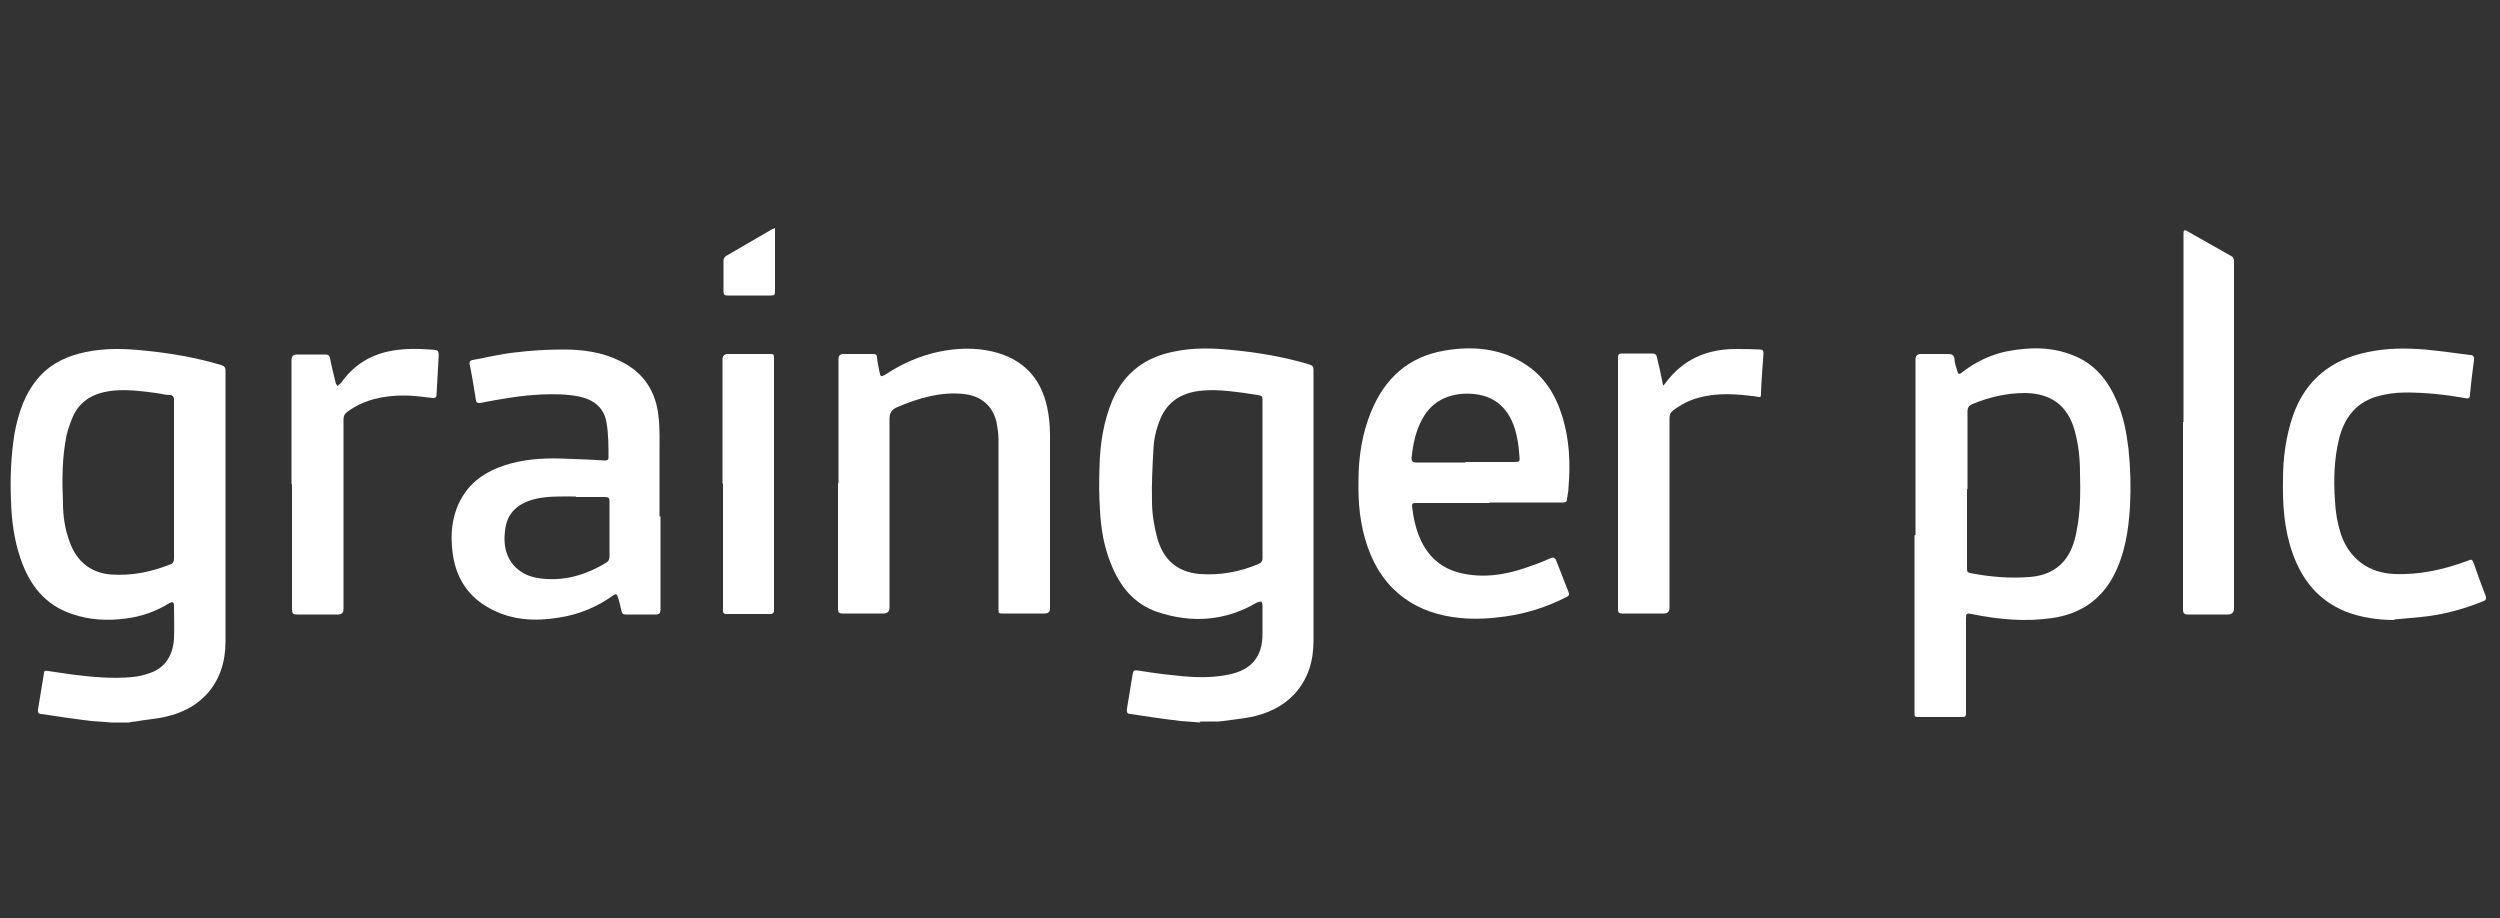
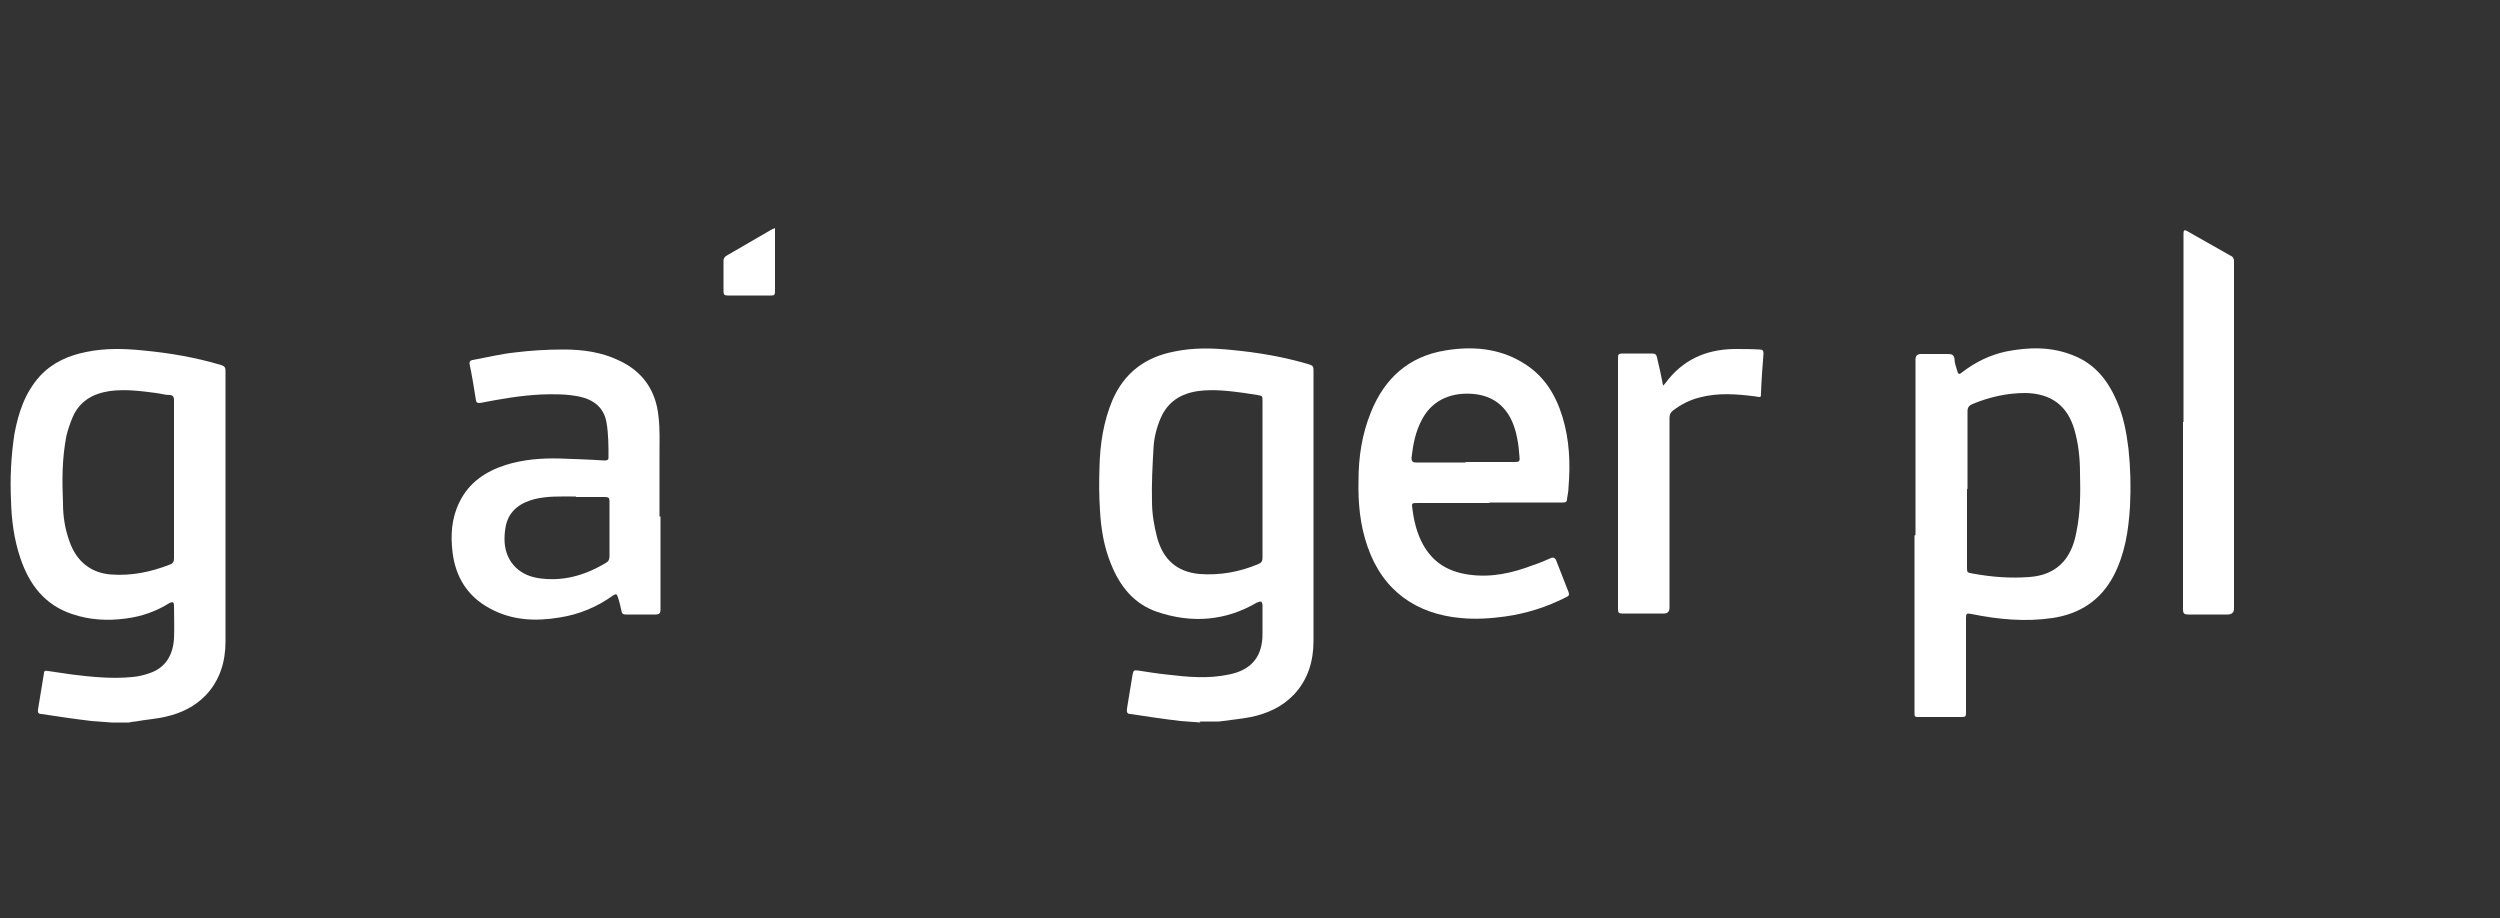
<svg xmlns="http://www.w3.org/2000/svg" id="Layer_1" version="1.1" viewBox="0 0 500 183.7">
  <rect x="0" y="0" width="500" height="183.7" fill="#333333" stroke="none" />
  <defs>
    <style>
      .st0 {
        fill: #fff;
      }
    </style>
  </defs>
  <g id="GBZESW.tif">
    <g>
      <path class="st0" d="M22.3,144.5c-1.3-.1-2.7-.2-4-.3-3.4-.4-6.7-.9-10-1.4-.6,0-.8-.3-.7-.9.4-2.4.8-4.9,1.2-7.3,0-.5.4-.5.8-.4,1.6.2,3.2.5,4.8.7,4,.5,8.1.9,12.1.5,1.2-.1,2.4-.4,3.5-.8,3.2-1.1,4.6-3.7,4.8-6.9.1-2.2,0-4.4,0-6.6,0-.7-.3-.8-.9-.5-2.7,1.7-5.6,2.7-8.7,3.1-3.7.5-7.3.3-10.8-.9-5.4-1.8-8.5-5.8-10.3-11.1-1.3-3.8-1.8-7.7-1.9-11.6-.2-4.5,0-8.9.7-13.4.8-4.2,2.1-8.2,5.1-11.5,2.5-2.7,5.7-4.1,9.2-4.8,3.8-.8,7.7-.7,11.5-.3,5.3.5,10.5,1.4,15.5,2.9.6.2.9.4.9,1.1,0,18.1,0,36.1,0,54.2,0,4-1.1,7.7-3.9,10.7-2.2,2.3-4.9,3.6-7.9,4.3-2,.5-4.1.6-6.2,1-.4,0-.9.1-1.3.2h-3.4ZM34.8,95.9c0-5.3,0-10.6,0-15.9,0-.7-.3-1-.9-1-.9,0-1.8-.3-2.7-.4-3-.4-6.1-.8-9.2-.4-3.4.5-6.1,2-7.5,5.3-.5,1.2-.9,2.4-1.2,3.6-.9,4.5-.9,9-.7,13.6,0,2.6.4,5.1,1.3,7.6,1.4,4,4.3,6.3,8.3,6.6,4.1.3,8-.5,11.8-2,.6-.2.8-.6.8-1.2,0-5.3,0-10.6,0-15.9Z" />
      <path class="st0" d="M240.1,144.5c-1.3-.1-2.7-.2-4-.3-3.4-.4-6.7-.9-10-1.4-.7,0-.8-.4-.7-1.1.4-2.2.7-4.5,1.1-6.7.2-.9.2-1,1.1-.9,1.9.3,3.8.6,5.7.8,4.2.5,8.3.9,12.5,0,4.5-.9,6.7-3.6,6.7-8.1,0-1.9,0-3.8,0-5.7,0-.3-.1-.7-.3-.8-.1,0-.5.1-.8.2-6.3,3.7-13,4.2-19.9,1.9-4.7-1.6-7.5-5.1-9.3-9.6-1.4-3.4-2-7-2.2-10.7-.2-2.9-.2-5.8-.1-8.7.1-4.6.8-9.1,2.6-13.4,2.4-5.5,6.6-8.6,12.4-9.7,3.8-.8,7.7-.7,11.5-.3,5.3.5,10.5,1.4,15.5,2.9.6.2.8.4.8,1.1,0,18.1,0,36.2,0,54.2,0,4-1.1,7.7-3.9,10.7-2.4,2.5-5.3,3.8-8.6,4.5-2.1.4-4.2.6-6.4.9-.2,0-.4,0-.6,0h-3.3ZM252.5,96c0-5.3,0-10.5,0-15.8,0-1,0-1-1-1.2-.9-.1-1.8-.3-2.6-.4-3-.4-6.1-.8-9.2-.4-3.6.5-6.2,2.2-7.6,5.5-.8,1.9-1.3,3.9-1.4,5.9-.2,3.6-.4,7.2-.3,10.7,0,2.4.4,4.8,1,7.1,1.2,4.6,4.1,7,8.5,7.4,4.1.3,8-.4,11.8-2,.7-.3.8-.7.8-1.3,0-5.2,0-10.4,0-15.6Z" />
      <path class="st0" d="M383.1,107c0-11.7,0-23.4,0-35.1q0-1.1,1.1-1.1c1.8,0,3.6,0,5.4,0,.8,0,1.2.2,1.3,1,0,.8.3,1.5.5,2.2.2.9.4,1,1.1.4,2.6-2,5.5-3.4,8.7-4.1,4.6-.9,9.1-1,13.5.8,4.3,1.7,6.9,5,8.7,9.2,1.3,3,1.9,6.2,2.3,9.5.4,3.8.5,7.6.3,11.5-.3,4.8-1,9.5-3.3,13.9-2.6,4.9-6.8,7.6-12.2,8.4-5.4.8-10.8.3-16.2-.8-1-.2-1.1-.1-1.1.9,0,6.2,0,12.4,0,18.6,0,1.1,0,1.1-1.2,1.1-2.7,0-5.4,0-8.1,0-1,0-1,0-1-1,0-11.8,0-23.6,0-35.3ZM393.4,97.9c0,5.2,0,10.3,0,15.5,0,1.1,0,1.1,1.1,1.3,3.8.7,7.5,1,11.4.7,2.7-.2,5.1-1.1,6.9-3.2,1.4-1.7,2.1-3.7,2.5-5.9.8-3.9.8-7.8.7-11.7,0-2.9-.3-5.8-1.1-8.6-1.4-4.9-4.7-7.3-9.8-7.4-3.7,0-7.2.8-10.6,2.2-.7.3-1,.7-1,1.5,0,5.1,0,10.3,0,15.4Z" />
      <path class="st0" d="M132.1,103.3c0,6.2,0,12.4,0,18.6,0,.7-.2,1-1,1-2,0-4,0-5.9,0-.5,0-.8-.1-.9-.7-.2-.9-.4-1.8-.7-2.7-.2-.7-.4-.8-1-.4-3.2,2.3-6.8,3.8-10.7,4.4-4.8.8-9.5.6-13.9-1.8-4.5-2.4-6.9-6.3-7.5-11.3-.4-3.4-.2-6.8,1.4-10,1.9-3.9,5.2-6.1,9.2-7.4,3.5-1.1,7.2-1.4,10.8-1.3,3,.1,6,.2,9,.4.5,0,.8-.1.8-.6,0-2.3,0-4.7-.4-7-.5-3-2.6-4.6-5.5-5.2-2.5-.5-5.1-.5-7.6-.4-4.1.2-8.1.9-12.2,1.7-.4,0-.7,0-.8-.5-.4-2.5-.8-5-1.3-7.4,0-.5.2-.6.6-.7,2.8-.5,5.6-1.2,8.4-1.5,3.2-.4,6.5-.6,9.8-.6,3.8,0,7.6.5,11.1,2.2,4.8,2.2,7.4,6.1,7.9,11.2.3,2.5.2,5.1.2,7.7,0,4.1,0,8.2,0,12.3ZM115.2,99.3s0,0,0,0c-.2,0-.5,0-.7,0-2.5,0-5-.1-7.5.5-2.8.7-5.1,2.2-5.8,5.2-.2.9-.3,1.9-.3,2.8,0,4.1,2.5,7.1,6.6,7.8,5,.8,9.5-.5,13.8-3.1.5-.3.6-.8.6-1.3,0-3.5,0-7.1,0-10.6,0-1,0-1.2-1.1-1.2-1.9,0-3.7,0-5.6,0Z" />
      <path class="st0" d="M298,100.6c-4.8,0-9.6,0-14.4,0-1.3,0-1.3,0-1.1,1.3.3,2.4.9,4.8,2.1,7,2,3.6,5,5.4,9,6,4.6.7,8.9-.3,13.1-1.9,1.2-.4,2.4-.9,3.5-1.4.5-.2.8,0,1,.4.8,2.1,1.7,4.3,2.5,6.4.2.5.1.8-.4,1-3.9,2-8,3.3-12.3,3.9-2.9.4-5.9.6-8.9.3-8.7-.8-15.5-5.3-18.6-14.3-1.5-4.3-1.9-8.7-1.8-13.2,0-4.7.7-9.3,2.5-13.7,2.7-6.7,7.5-11.1,14.8-12.3,5.4-.9,10.7-.5,15.5,2.4,4.2,2.5,6.6,6.3,8,10.9,1.4,4.6,1.6,9.3,1.2,14.1,0,.8-.2,1.5-.3,2.3,0,.6-.3.7-.9.7-4.9,0-9.8,0-14.7,0ZM293.1,92.4c3.3,0,6.5,0,9.8,0,.9,0,1.1-.1,1-1-.1-1.3-.2-2.6-.5-3.9-.9-4.7-3.5-8.2-8.6-8.7-4.1-.4-8.2.9-10.4,5.1-1.3,2.4-1.8,5-2.1,7.7,0,.7.3.9.9.9,3.3,0,6.6,0,9.9,0Z" />
-       <path class="st0" d="M167.7,96.7c0-8.3,0-16.6,0-24.9q0-1,1-1c2,0,3.9,0,5.9,0,.5,0,.8.1.8.7.1,1,.3,1.9.5,2.9.2,1,.3,1,1.2.5,3.3-2.2,7-3.8,10.9-4.6,3.5-.7,7-.8,10.5,0,5.9,1.4,9.6,5.1,10.9,11,.4,1.8.6,3.7.6,5.6,0,11.6,0,23.2,0,34.8q0,1-1.1,1c-2.8,0-5.5,0-8.3,0-.9,0-.9,0-.9-1,0-11.3,0-22.5,0-33.8,0-1.2-.2-2.4-.4-3.5-.8-3.3-3.1-5.2-6.5-5.6-4.7-.5-9,.8-13.3,2.6-1.2.5-1.6,1.2-1.6,2.5,0,12.5,0,25.1,0,37.6q0,1.2-1.2,1.2c-2.7,0-5.5,0-8.2,0-.7,0-.9-.2-.9-.9,0-8.4,0-16.8,0-25.2Z" />
-       <path class="st0" d="M478.9,124c-3.4,0-6.7-.5-9.8-1.7-5.4-2.2-8.7-6.3-10.6-11.7-1.7-4.8-2-9.8-1.9-14.8,0-4.3.6-8.6,2-12.7,2.5-7.1,7.6-11.2,15-12.7,3.8-.8,7.6-.8,11.4-.5,3,.3,6,.7,9,1.1.6,0,.9.3.8,1-.3,2.3-.6,4.6-.8,6.9,0,.8-.4.9-1.1.7-3.9-.7-7.8-1.1-11.8-1.1-2.1,0-4.1.3-6.1.9-4.1,1.4-6.2,4.4-7.2,8.4-1,4.1-1.1,8.3-.8,12.4.1,2.3.5,4.5,1.2,6.7,1.7,4.9,5.6,7.7,10.7,7.9,5.1.2,9.9-.9,14.5-2.6,1-.4,1-.4,1.4.6.7,2.1,1.5,4.2,2.3,6.3.3.7,0,1-.6,1.2-4,1.6-8.1,2.7-12.3,3.1-1.8.2-3.6.3-5.4.5Z" />
      <path class="st0" d="M436.7,84.4c0-12.4,0-24.8,0-37.1,0-.2,0-.4,0-.7,0-.5.2-.7.7-.4,3,1.7,6,3.4,9,5.1.2.1.3.4.4.7,0,.2,0,.4,0,.6,0,23,0,46,0,69.1q0,1.2-1.3,1.2c-2.6,0-5.2,0-7.9,0-.7,0-1-.2-1-1,0-12.5,0-25,0-37.5Z" />
      <path class="st0" d="M332.5,77.3c.3-.3.4-.5.6-.7,3.4-4.6,8-6.7,13.7-6.8,1.7,0,3.4,0,5.1.1.6,0,.8.2.8.8-.2,2.6-.4,5.2-.5,7.8,0,1,0,1-1,.8-3.8-.5-7.6-.8-11.3.2-2,.5-3.7,1.4-5.3,2.6-.5.4-.7.8-.7,1.5,0,12.6,0,25.2,0,37.9q0,1.2-1.1,1.2c-2.8,0-5.6,0-8.4,0-.6,0-.8-.2-.8-.8,0-16.8,0-33.6,0-50.4,0-.6.2-.8.8-.8,2,0,4,0,6,0,.6,0,.9.2,1,.8.4,1.7.8,3.4,1.1,5,0,.2,0,.3.2.7Z" />
-       <path class="st0" d="M58.3,96.8c0-8.3,0-16.6,0-24.8q0-1.1,1.1-1.1c1.9,0,3.8,0,5.7,0,.5,0,.8.2.9.7.3,1.6.7,3.2,1.1,4.8,0,.3.2.5.4.8.2-.2.5-.4.7-.6,2.3-3.3,5.4-5.4,9.4-6.3,2.8-.6,5.6-.6,8.4-.4,1.8.1,1.8.1,1.7,2-.1,2.4-.3,4.7-.4,7.1,0,.5-.3.6-.7.6-1.9-.2-3.9-.5-5.8-.5-4.1,0-8,.8-11.4,3.3-.5.4-.7.8-.7,1.5,0,12.6,0,25.2,0,37.9q0,1.1-1.1,1.1c-2.7,0-5.5,0-8.2,0-.8,0-1-.2-1-1,0-8.3,0-16.7,0-25Z" />
-       <path class="st0" d="M144.5,96.7c0-8.3,0-16.6,0-24.8q0-1.1,1.1-1.1c2.7,0,5.4,0,8.2,0,1,0,1,0,1,1,0,2.1,0,4.1,0,6.2,0,14.5,0,29,0,43.4,0,.3,0,.6,0,.9,0,.2-.4.5-.5.5-3,0-6.1,0-9.1,0-.4,0-.6-.2-.6-.6,0-.2,0-.5,0-.7,0-8.3,0-16.5,0-24.8Z" />
      <path class="st0" d="M155,45.7c0,.4,0,.6,0,.8,0,4,0,7.9,0,11.8,0,.7-.2.8-.8.8-2.9,0-5.8,0-8.7,0-.6,0-.8-.2-.8-.8,0-2.1,0-4.1,0-6.2,0-.3.2-.7.5-.9,3.1-1.8,6.2-3.6,9.3-5.4.1,0,.2,0,.5-.2Z" />
    </g>
  </g>
</svg>